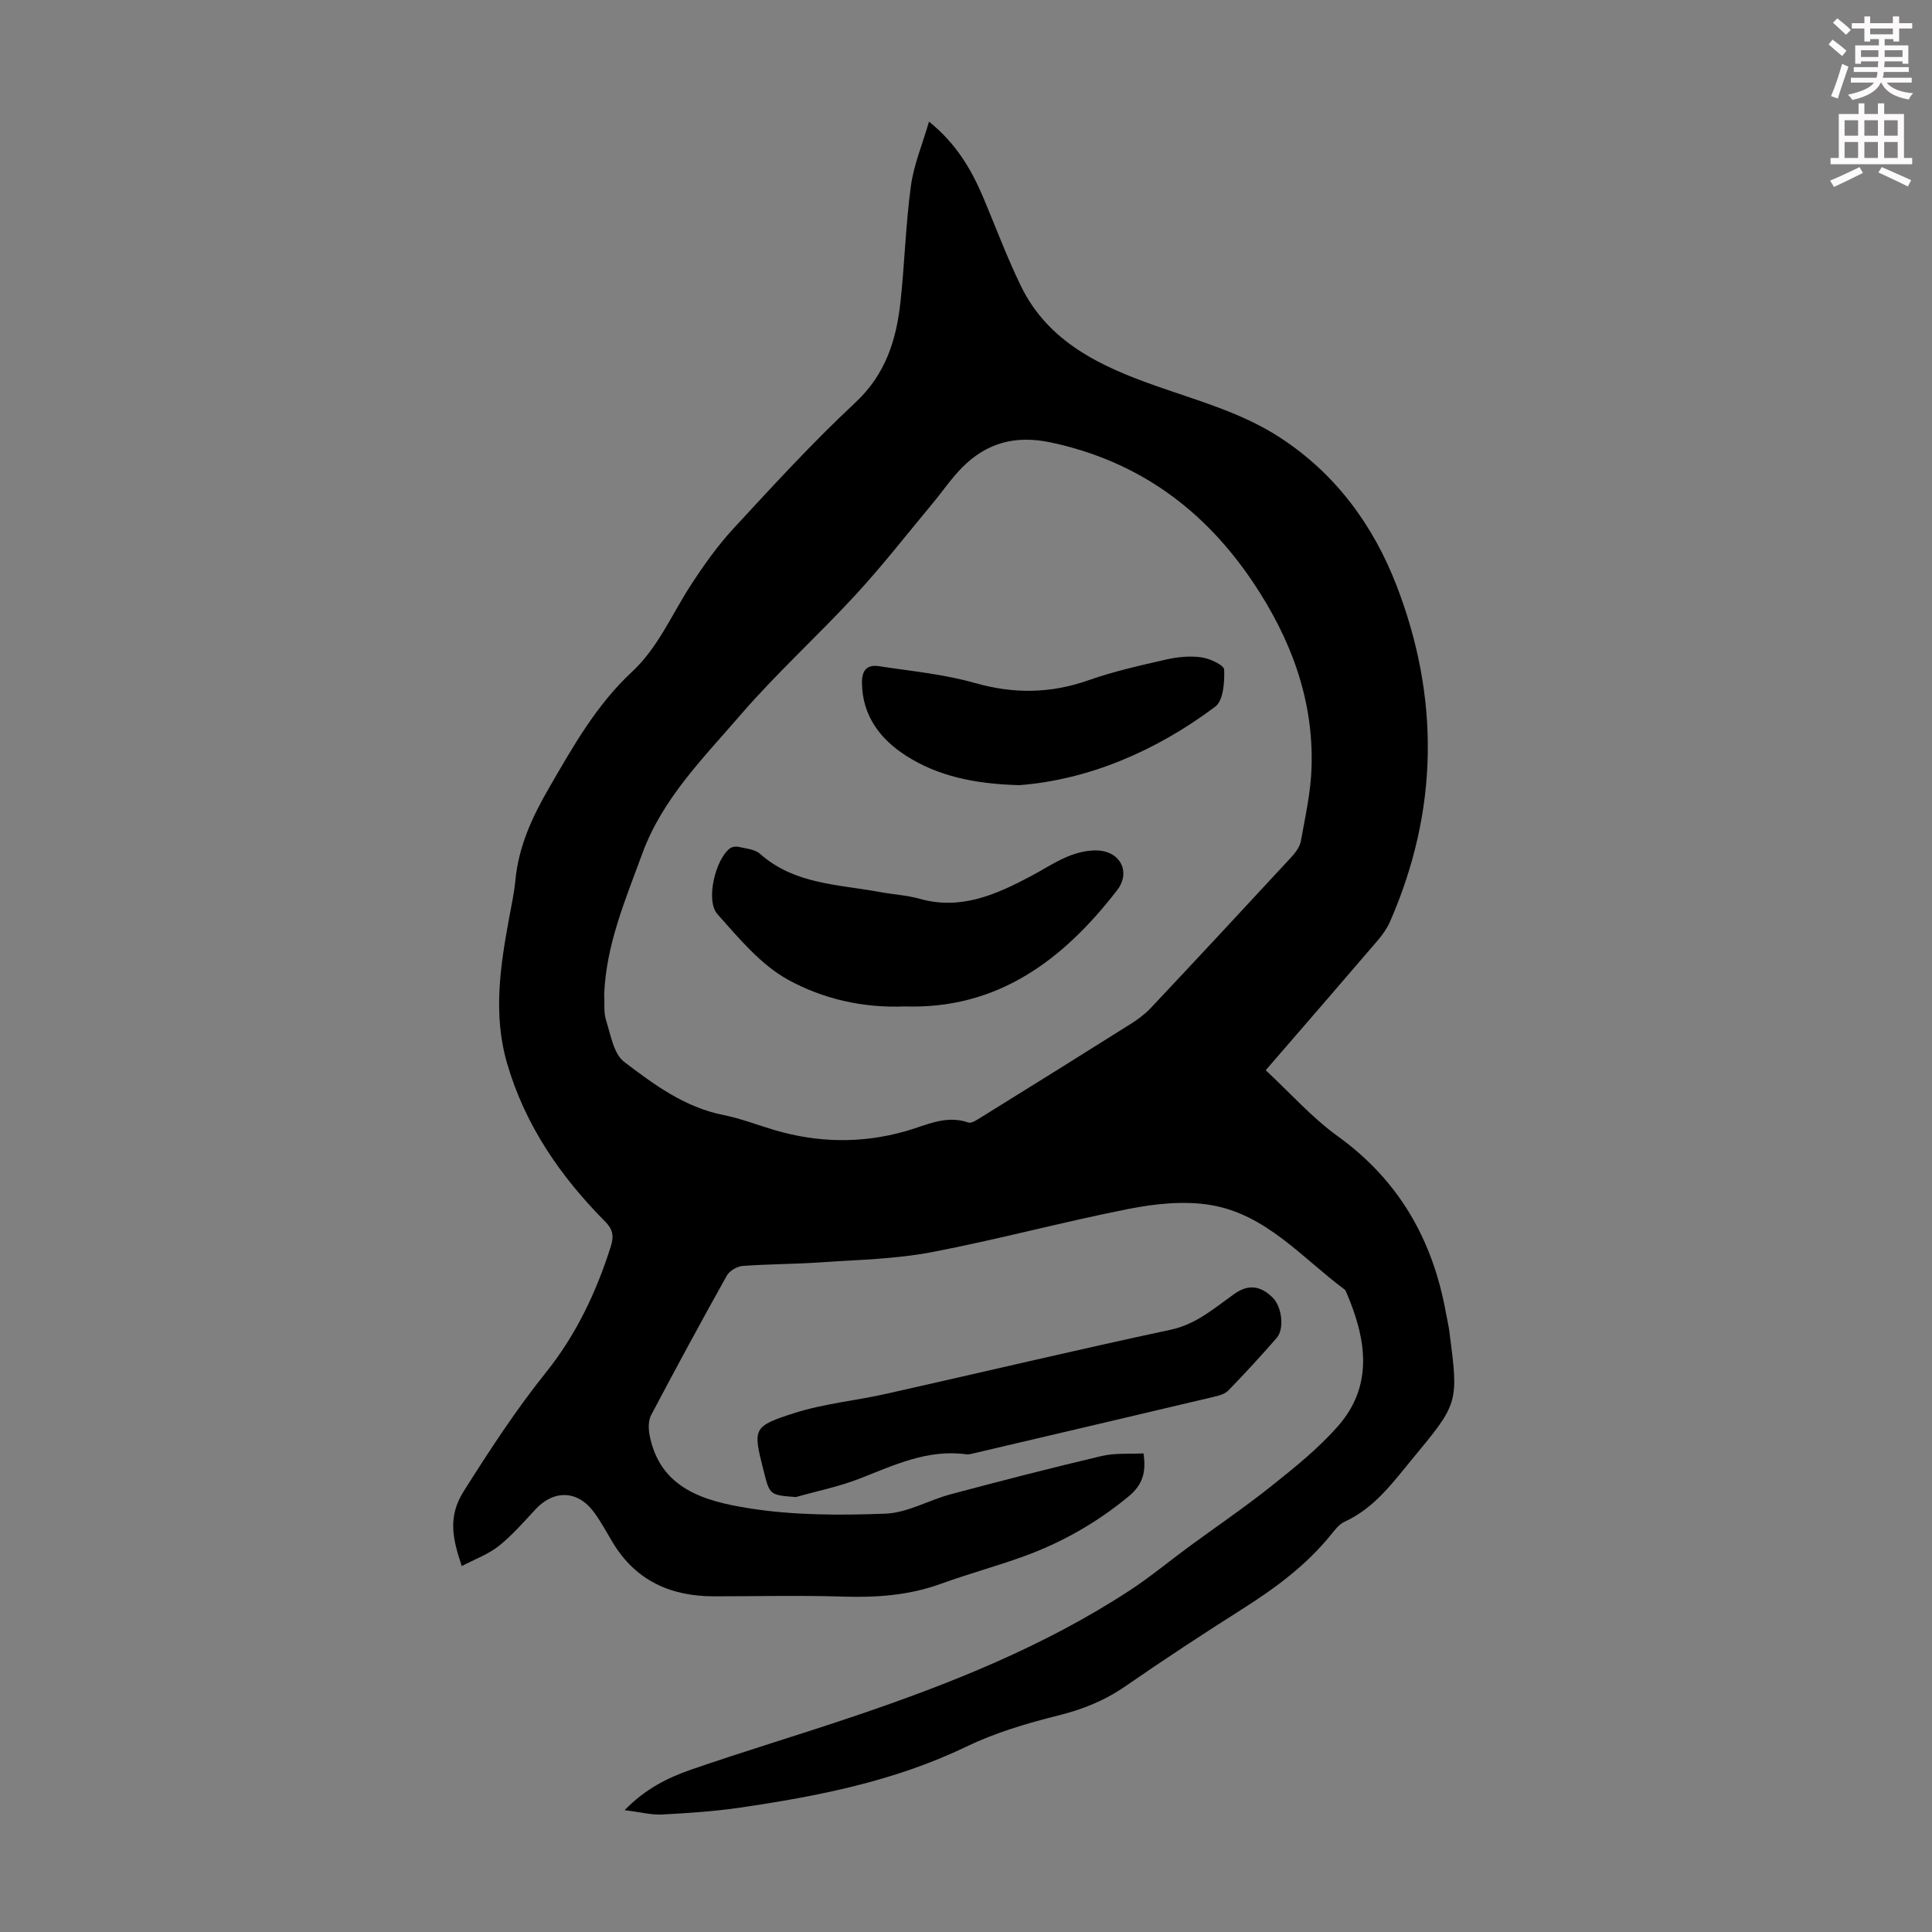
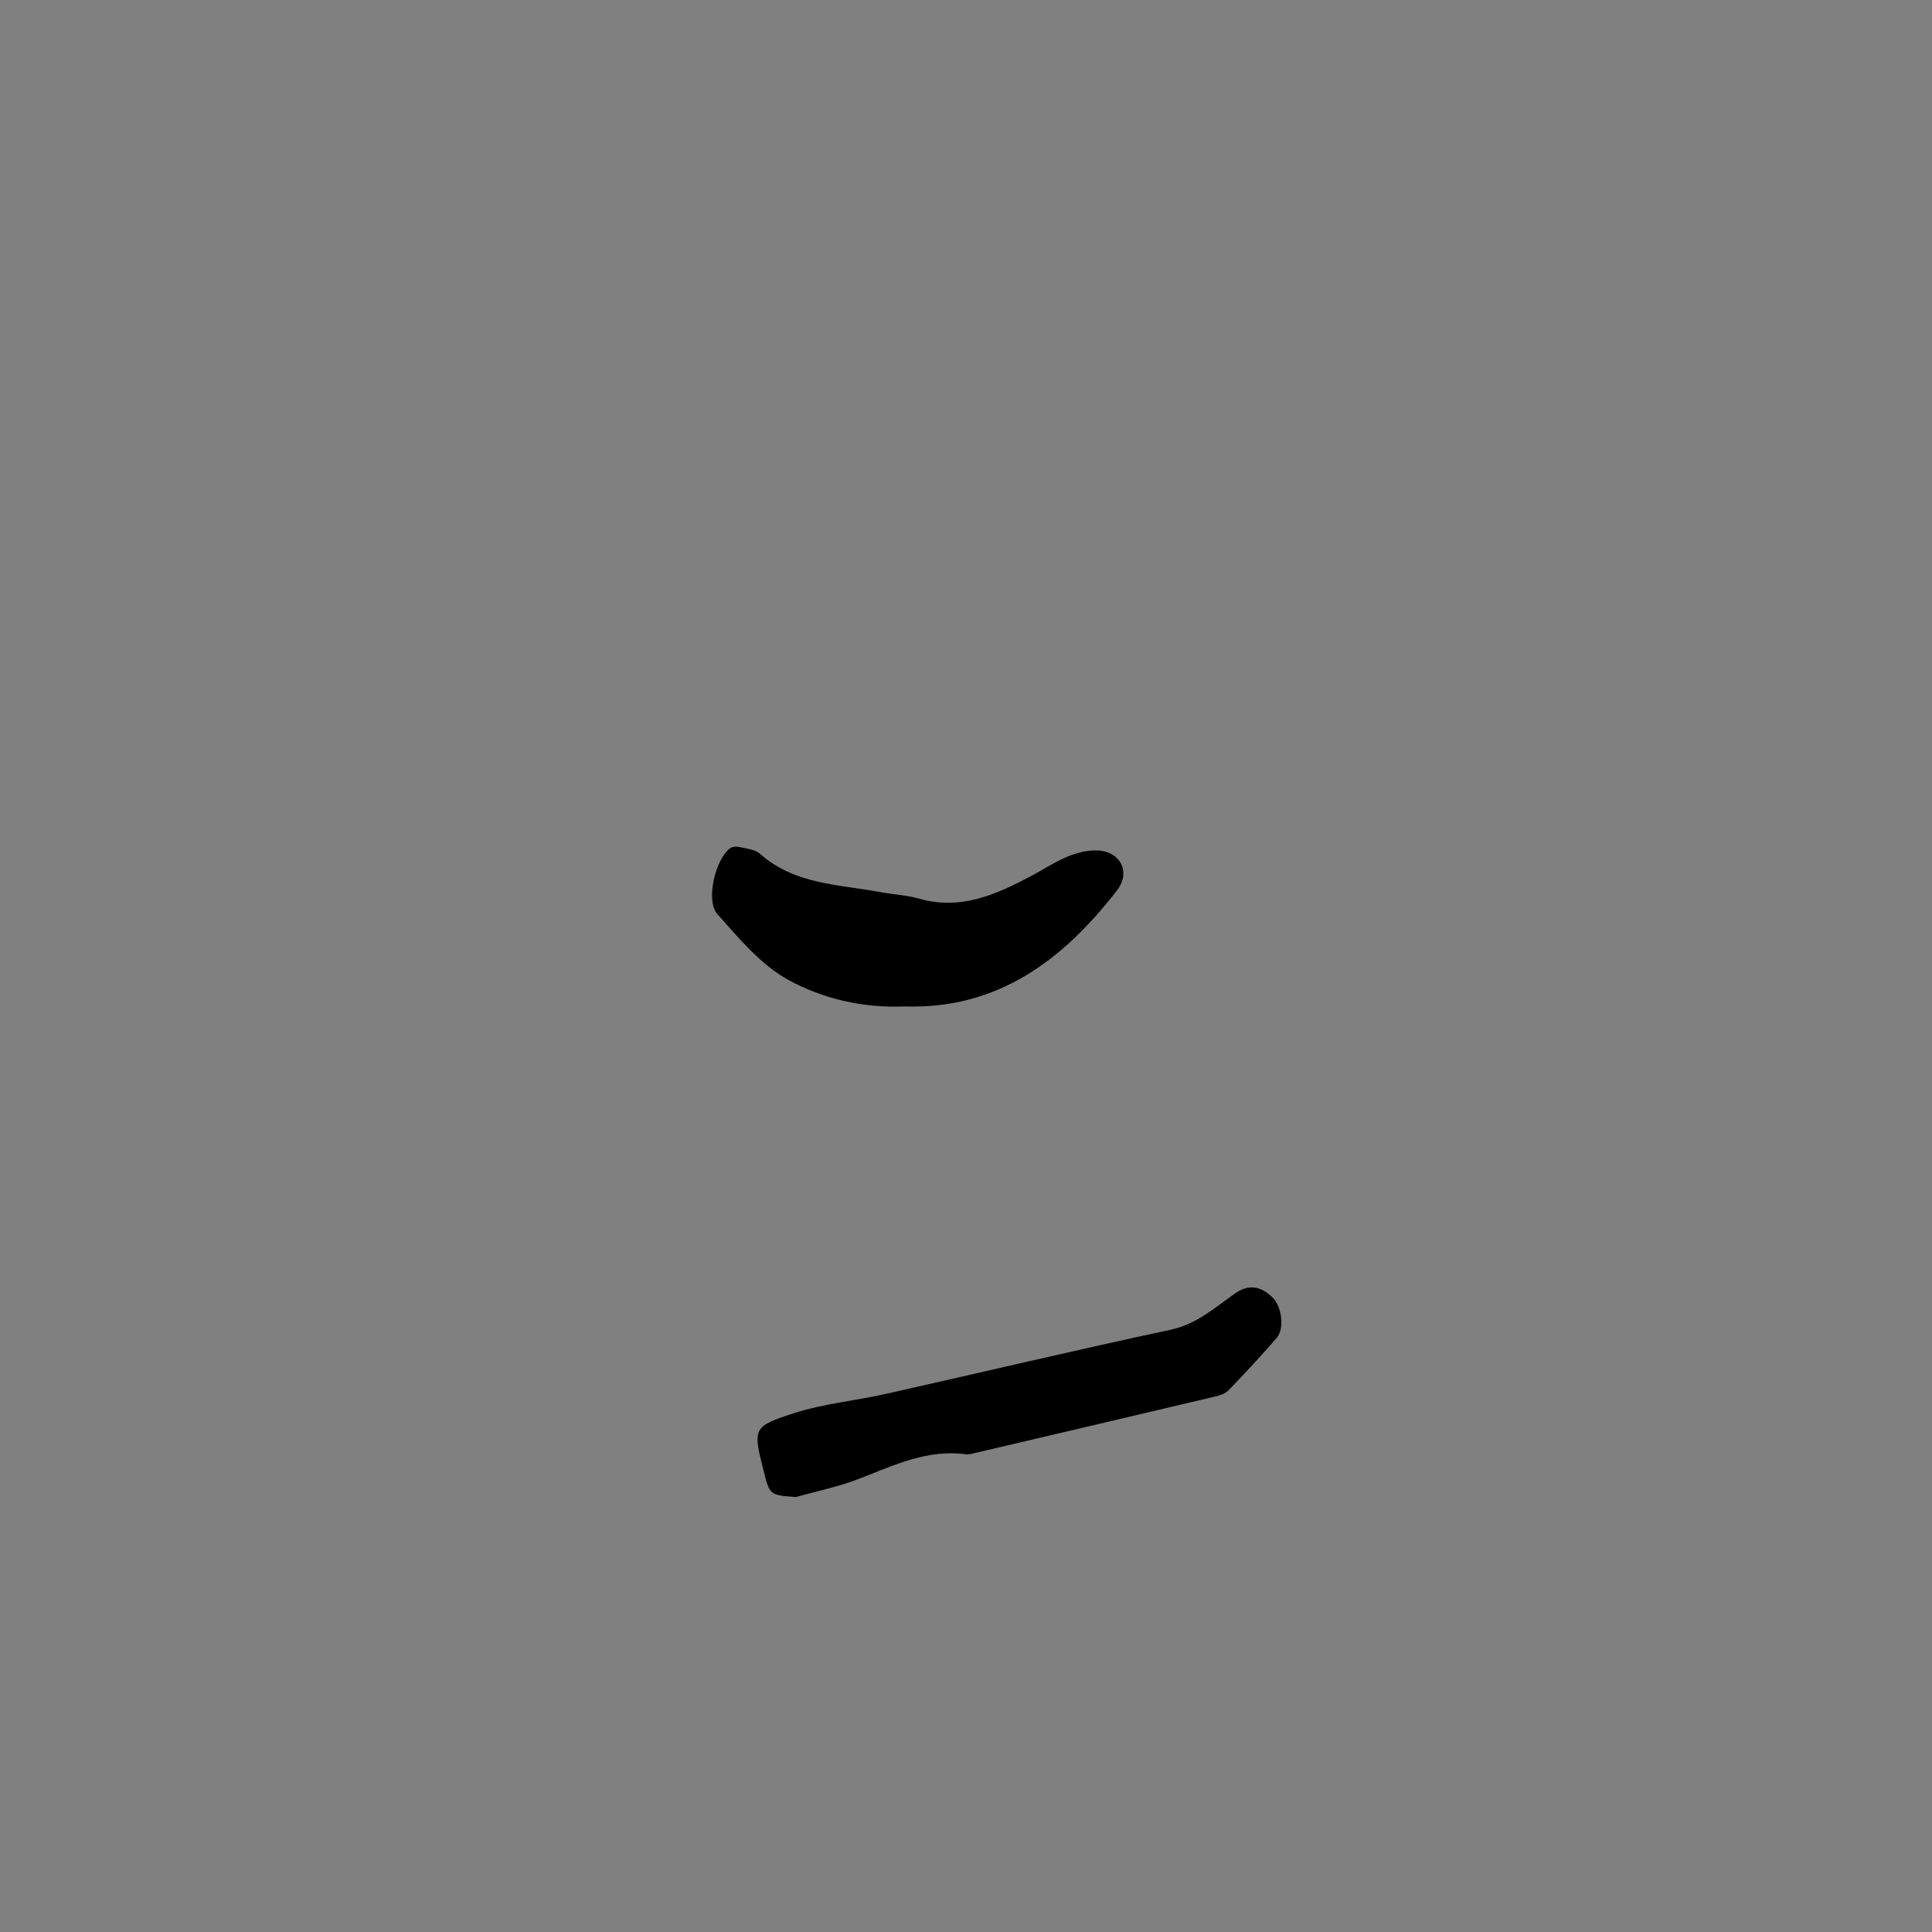
<svg xmlns="http://www.w3.org/2000/svg" enable-background="new 0 0 400 400" viewBox="0 0 400 400">
  <rect x="0" y="0" width="400" height="400" fill="#808080" stroke="none" />
-   <path d="m378.6 9.2.8-1c.9.7 1.9 1.4 2.9 2.3l-.9 1.1c-1.1-.9-2-1.7-2.8-2.4zm.5 10.7c.9-2.1 1.6-4.3 2.3-6.7.4.2.8.4 1.3.6-.7 2.1-1.5 4.3-2.2 6.6zm.4-15.2.9-.9c1 .8 2 1.6 2.8 2.4l-1 1c-1-.9-1.9-1.8-2.7-2.5zm12.5-1.3h1.2v1.4h2.7v1.1h-2.7v2.7h-1.2v-.5h-1.8v1.3h4.9v3.8h-1.2v-.5h-3.7c0 .4-.1.9-.1 1.2h5.1v1h-5.2c0 .5-.1.9-.2 1.2h6v1h-5.2c1.1 1.3 2.9 2 5.5 2.2-.4.4-.7.8-.9 1.3-2.9-.5-4.8-1.6-5.7-3.5h-.1c-.8 1.7-2.7 2.9-5.9 3.6-.2-.4-.6-.8-.9-1.1 2.8-.6 4.6-1.4 5.4-2.5h-4.8v-1h5.3c.1-.3.2-.7.2-1.2h-4.9v-1h5c0-.4 0-.8.1-1.2h-3.6v.5h-1.2v-3.8h4.9v-1.3h-1.8v.5h-1.2v-2.7h-2.6v-1.1h2.6v-1.4h1.2v1.4h4.7v-1.4zm-6.7 8.4h3.6c0-.4 0-.9 0-1.4h-3.6zm1.9-4.7h4.7v-1.2h-4.7zm6.7 3.3h-3.7v1.4h3.7z" fill="#fcfafa" />
-   <path d="m384.7 21.4h1.3v2.2h2.8v-2.2h1.3v2.2h4.1v9.1h1.7v1.3h-16.9v-1.3h1.7v-9.1h4.1v-2.2zm.3 13.2.7 1.2c-1.8.9-3.8 1.9-6 2.9-.2-.4-.5-.8-.8-1.3 2.4-1 4.4-2 6.1-2.8zm-3.1-6.5h2.8v-3.2h-2.8zm0 4.6h2.8v-3.3h-2.8zm4.1-4.6h2.8v-3.2h-2.8zm0 4.6h2.8v-3.3h-2.8zm3.6 1.9c2.1.9 4.1 1.8 6.1 2.7l-.7 1.3c-2.2-1.1-4.2-2-6.1-2.9zm3.3-9.7h-2.8v3.2h2.8zm-2.8 7.8h2.8v-3.3h-2.8z" fill="#fcfafa" />
  <g fill="#010000">
-     <path d="m129.32 374.77c4.29-4.4 8.89-6.69 13.66-8.35 11.19-3.88 22.55-7.26 33.78-11.06 19.96-6.74 39.47-14.52 57.2-26.12 4.2-2.75 8.09-5.99 12.14-8.97 5.75-4.22 11.66-8.23 17.23-12.68 4.78-3.81 9.63-7.72 13.65-12.28 7.6-8.63 5.78-18.37 1.77-27.73-.09-.2-.17-.45-.33-.57-8.82-6.56-16.28-15.6-27.75-17.52-5.46-.91-11.41-.29-16.92.79-13.7 2.69-27.21 6.37-40.93 8.98-7.51 1.43-15.28 1.56-22.95 2.1-5.35.37-10.74.34-16.09.74-1.17.09-2.74 1-3.29 1.99-5.35 9.56-10.57 19.2-15.68 28.89-.58 1.11-.58 2.74-.34 4.04 2.11 11.26 11.49 13.77 20.4 15.22 9.31 1.51 18.96 1.5 28.42 1.15 4.58-.17 9.03-2.82 13.62-4.04 10.36-2.76 20.75-5.44 31.19-7.9 2.75-.65 5.71-.39 8.64-.54.63 3.93-.21 6.55-3.1 8.93-6.56 5.41-13.8 9.54-21.74 12.41-5.67 2.05-11.52 3.63-17.19 5.69-6.54 2.37-13.22 2.83-20.11 2.62-8.93-.28-17.88-.06-26.82-.06-8.97-.01-16.2-3.27-20.95-11.19-1.26-2.11-2.43-4.3-3.89-6.27-3.36-4.52-8.28-4.64-12.09-.53-2.43 2.62-4.81 5.36-7.59 7.58-2.17 1.72-4.92 2.71-7.66 4.15-1.95-5.82-2.91-10.25.44-15.55 5.33-8.42 10.73-16.73 16.97-24.51 6.24-7.77 10.44-16.62 13.44-26.09.69-2.17.47-3.54-1.21-5.23-9.25-9.34-16.55-19.93-20.26-32.73-2.94-10.14-1.4-20.18.46-30.23.47-2.53 1.02-5.06 1.26-7.61.66-6.95 3.41-13.01 6.88-19 5-8.64 9.85-17.3 17.26-24.19 5.36-4.98 8.15-11.69 12.01-17.68 2.7-4.19 5.63-8.33 9-11.99 8.2-8.88 16.39-17.82 25.22-26.06 6.26-5.83 8.5-12.94 9.36-20.82.87-8 1.08-16.08 2.16-24.04.59-4.35 2.36-8.55 3.75-13.33 5.65 4.55 8.8 9.94 11.28 15.82 2.56 6.07 4.85 12.26 7.73 18.18 5.7 11.73 16.66 16.74 28.07 20.75 8.75 3.08 17.73 5.54 25.61 10.67 11.48 7.48 19.28 18.11 24.11 30.63 8.97 23.24 8.71 46.55-1.33 69.54-.61 1.4-1.54 2.73-2.54 3.9-7.64 8.92-15.33 17.79-23.22 26.91 5.05 4.69 9.56 9.8 14.95 13.69 12.65 9.13 19.63 21.43 22.35 36.48.24 1.32.56 2.63.73 3.96 1.92 14.76 1.92 14.76-7.57 26.22-4.12 4.98-7.92 10.29-14.1 13.11-1.15.52-2.06 1.72-2.89 2.76-5.07 6.25-11.4 10.95-18.15 15.23-8.22 5.21-16.37 10.55-24.37 16.09-4.31 2.98-8.88 4.81-13.97 6.07-6.47 1.61-13 3.56-18.98 6.44-14.85 7.15-30.69 10.25-46.75 12.61-5.41.79-10.89 1.15-16.35 1.44-2.26.08-4.55-.53-7.63-.91zm-4.23-168.86c.11 1.82-.13 3.71.4 5.37.96 3.01 1.57 6.93 3.75 8.58 6.17 4.68 12.51 9.4 20.49 10.98 3.6.71 7.07 2.08 10.6 3.12 9.01 2.66 18 2.82 27.11.26 4.2-1.18 8.33-3.45 13.03-1.82.68.24 1.84-.57 2.65-1.07 10.35-6.42 20.69-12.85 30.99-19.34 1.49-.94 2.95-2.03 4.16-3.31 9.73-10.35 19.41-20.75 29.06-31.19.87-.94 1.78-2.15 2-3.35.91-5.05 2.05-10.12 2.21-15.21.47-14.13-4.33-26.77-12.1-38.36-10.15-15.13-23.79-25.12-41.89-28.97-7.31-1.55-13.24.06-18.32 5.16-2.27 2.28-4.09 5-6.16 7.48-5.28 6.34-10.36 12.87-15.94 18.93-7.8 8.46-16.38 16.22-23.88 24.92-7.61 8.84-16.06 17.2-20.24 28.56-3.49 9.54-7.53 18.91-7.92 29.26z" />
    <path d="m164.78 309.95c-5.41-.41-5.41-.41-6.67-5.39-2.23-8.84-2.35-9.22 6.41-12.02 6.13-1.95 12.67-2.55 18.98-3.97 19.62-4.4 39.19-9.05 58.86-13.26 5.37-1.15 9.1-4.53 13.26-7.46 2.76-1.95 5.3-1.74 7.88.81 1.9 1.88 2.48 6.44.81 8.36-3.23 3.71-6.57 7.33-10 10.87-.7.72-1.93 1.06-2.97 1.3-16.53 3.92-33.07 7.79-49.61 11.67-.54.13-1.12.31-1.65.24-8.06-1.11-15.03 2.28-22.22 5.07-4.21 1.64-8.71 2.54-13.08 3.78z" />
    <path d="m187.38 208.37c-8.8.37-17.09-1.6-24.23-5.53-5.66-3.12-10.18-8.6-14.61-13.57-2.51-2.81-.42-11.36 2.58-13.62.45-.34 1.27-.44 1.84-.31 1.51.35 3.33.49 4.39 1.43 7.13 6.34 16.2 6.32 24.78 7.91 2.75.51 5.59.65 8.26 1.4 8.51 2.41 15.79-.85 22.99-4.65 2.57-1.36 5.01-2.99 7.68-4.1 1.9-.79 4.1-1.33 6.14-1.25 4.78.18 6.96 4.49 4.1 8.21-11.18 14.5-24.79 24.7-43.92 24.08z" />
-     <path d="m211.03 162.56c-9.41-.26-16.9-1.92-23.4-6.07-5.3-3.38-9.09-8.21-9.17-15.1-.03-2.66 1.06-3.84 3.55-3.46 6.62 1.02 13.37 1.64 19.77 3.46 8.06 2.3 15.68 2.22 23.55-.54 5.26-1.85 10.75-3.08 16.19-4.32 2.35-.53 4.9-.77 7.26-.43 1.73.25 4.64 1.6 4.67 2.55.1 2.59-.17 6.41-1.85 7.66-12.48 9.36-26.49 15.17-40.57 16.25z" />
  </g>
</svg>